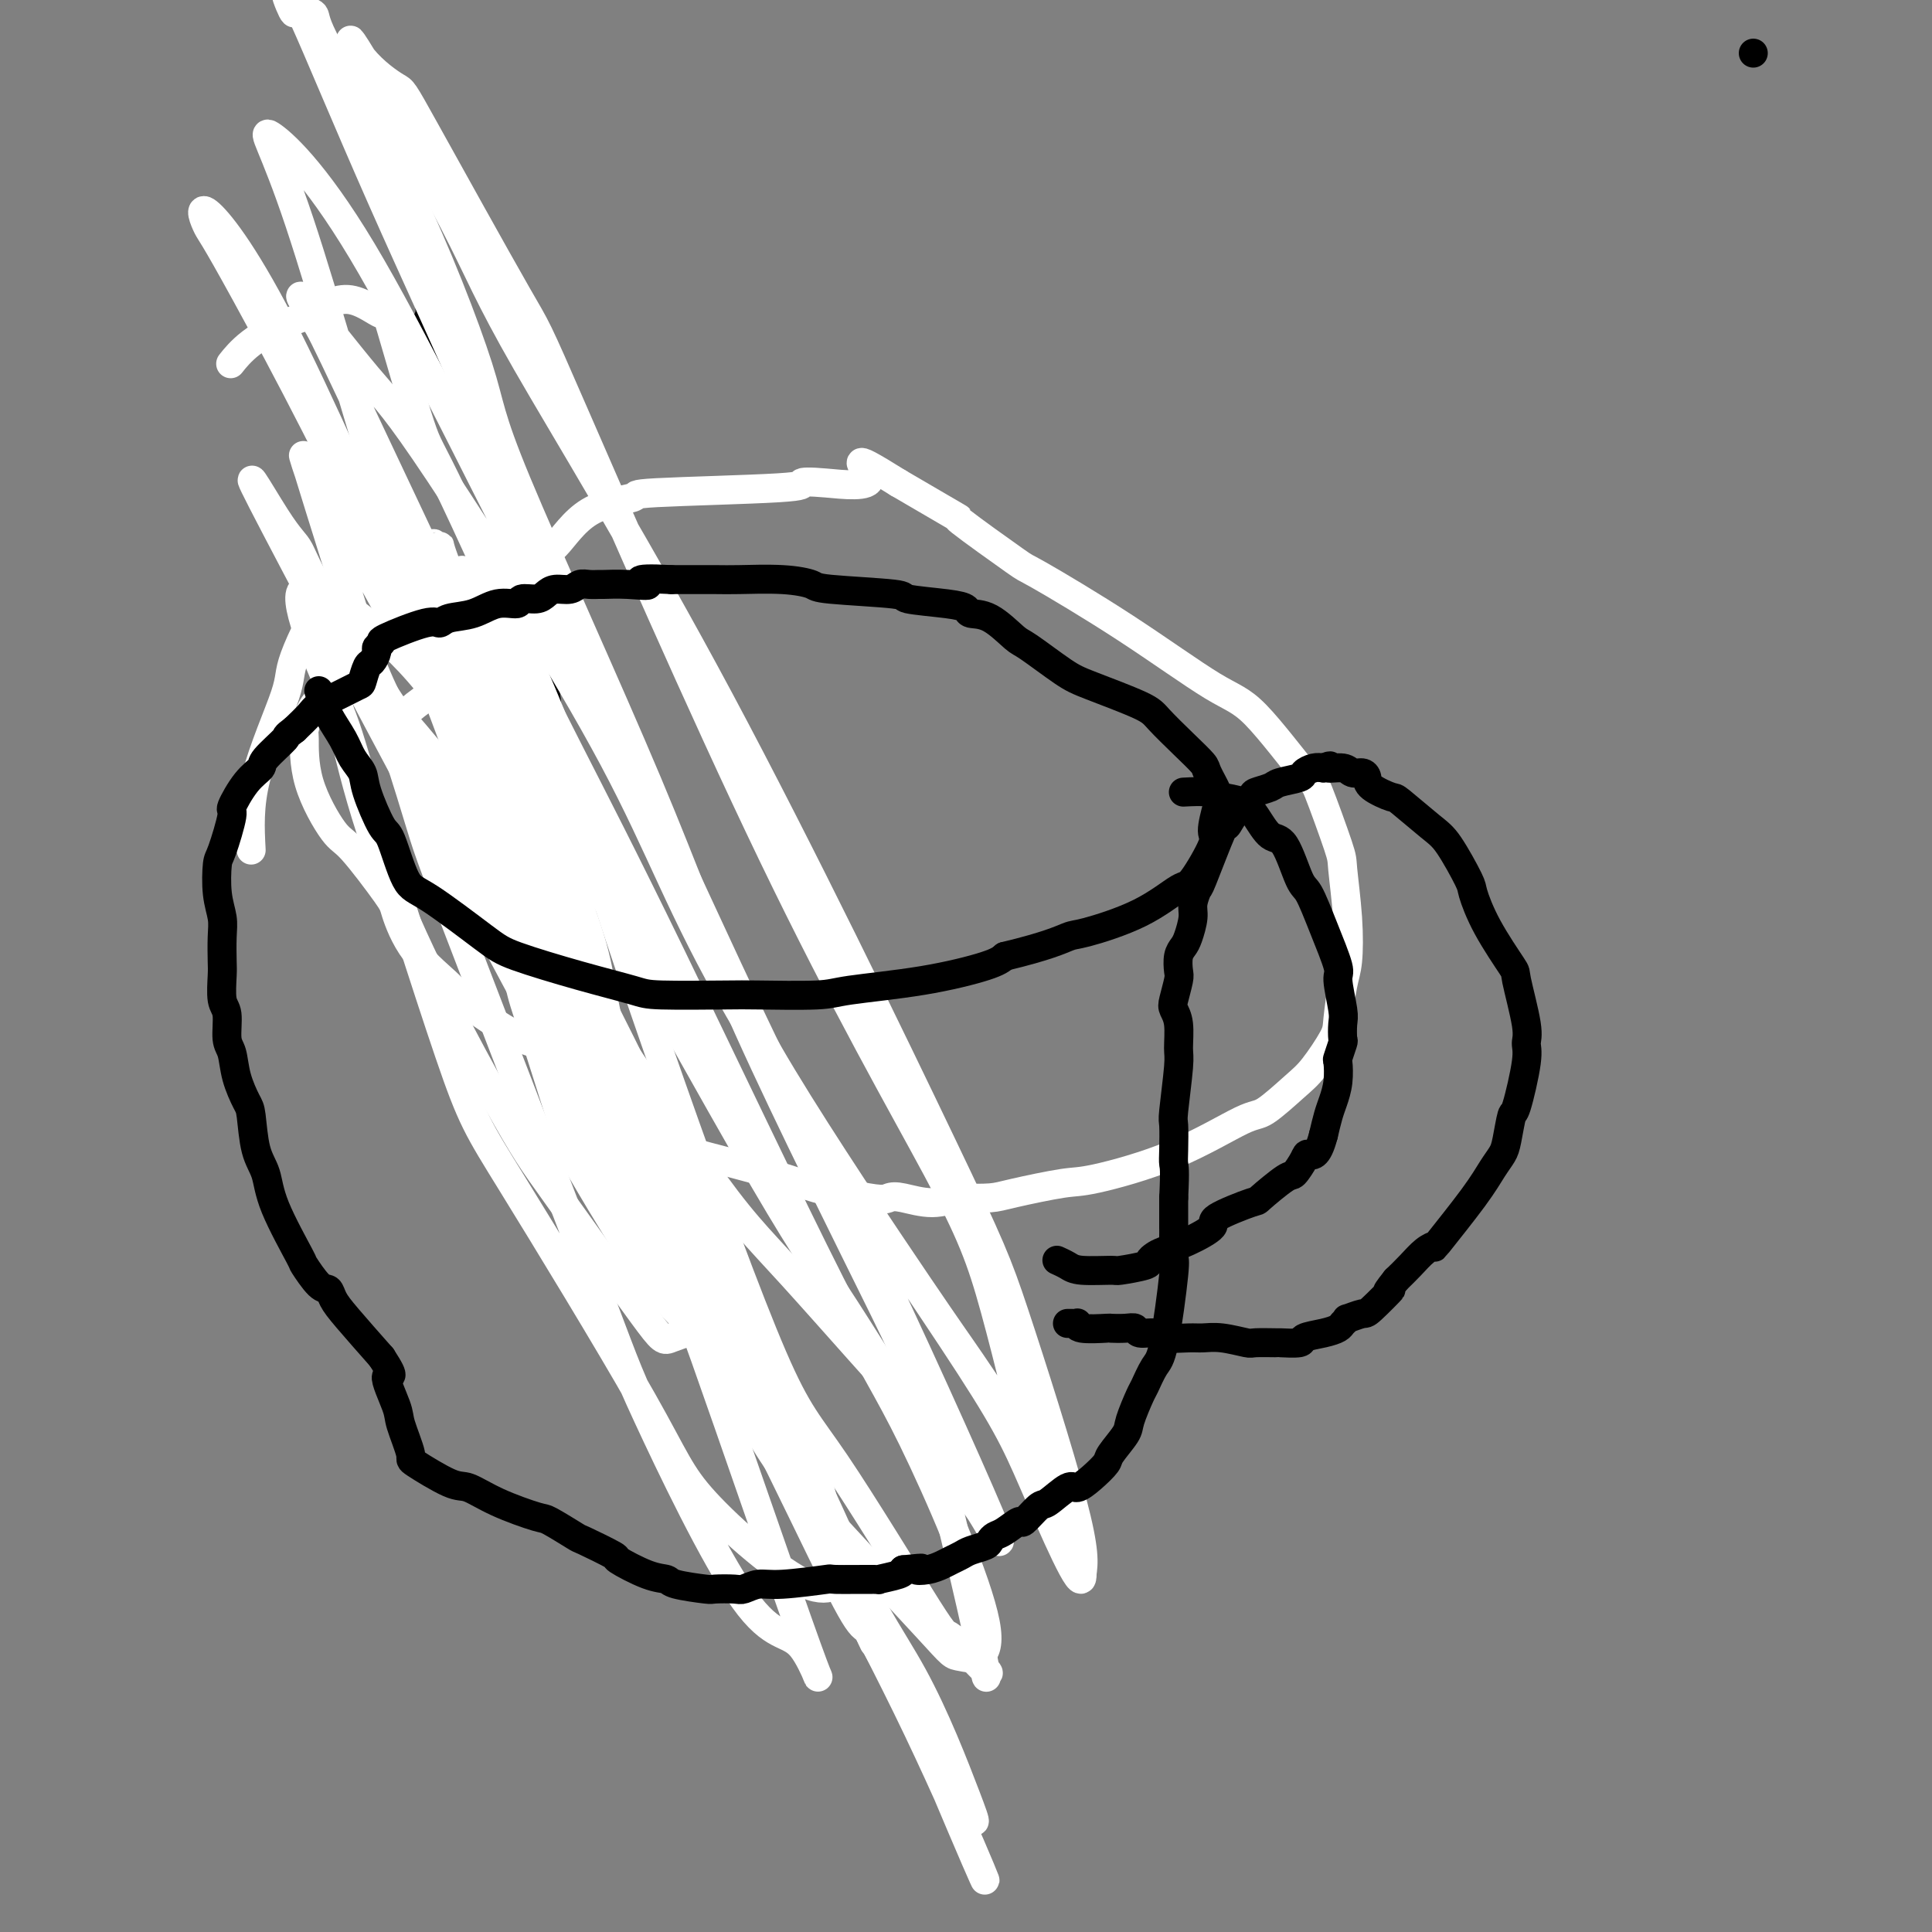
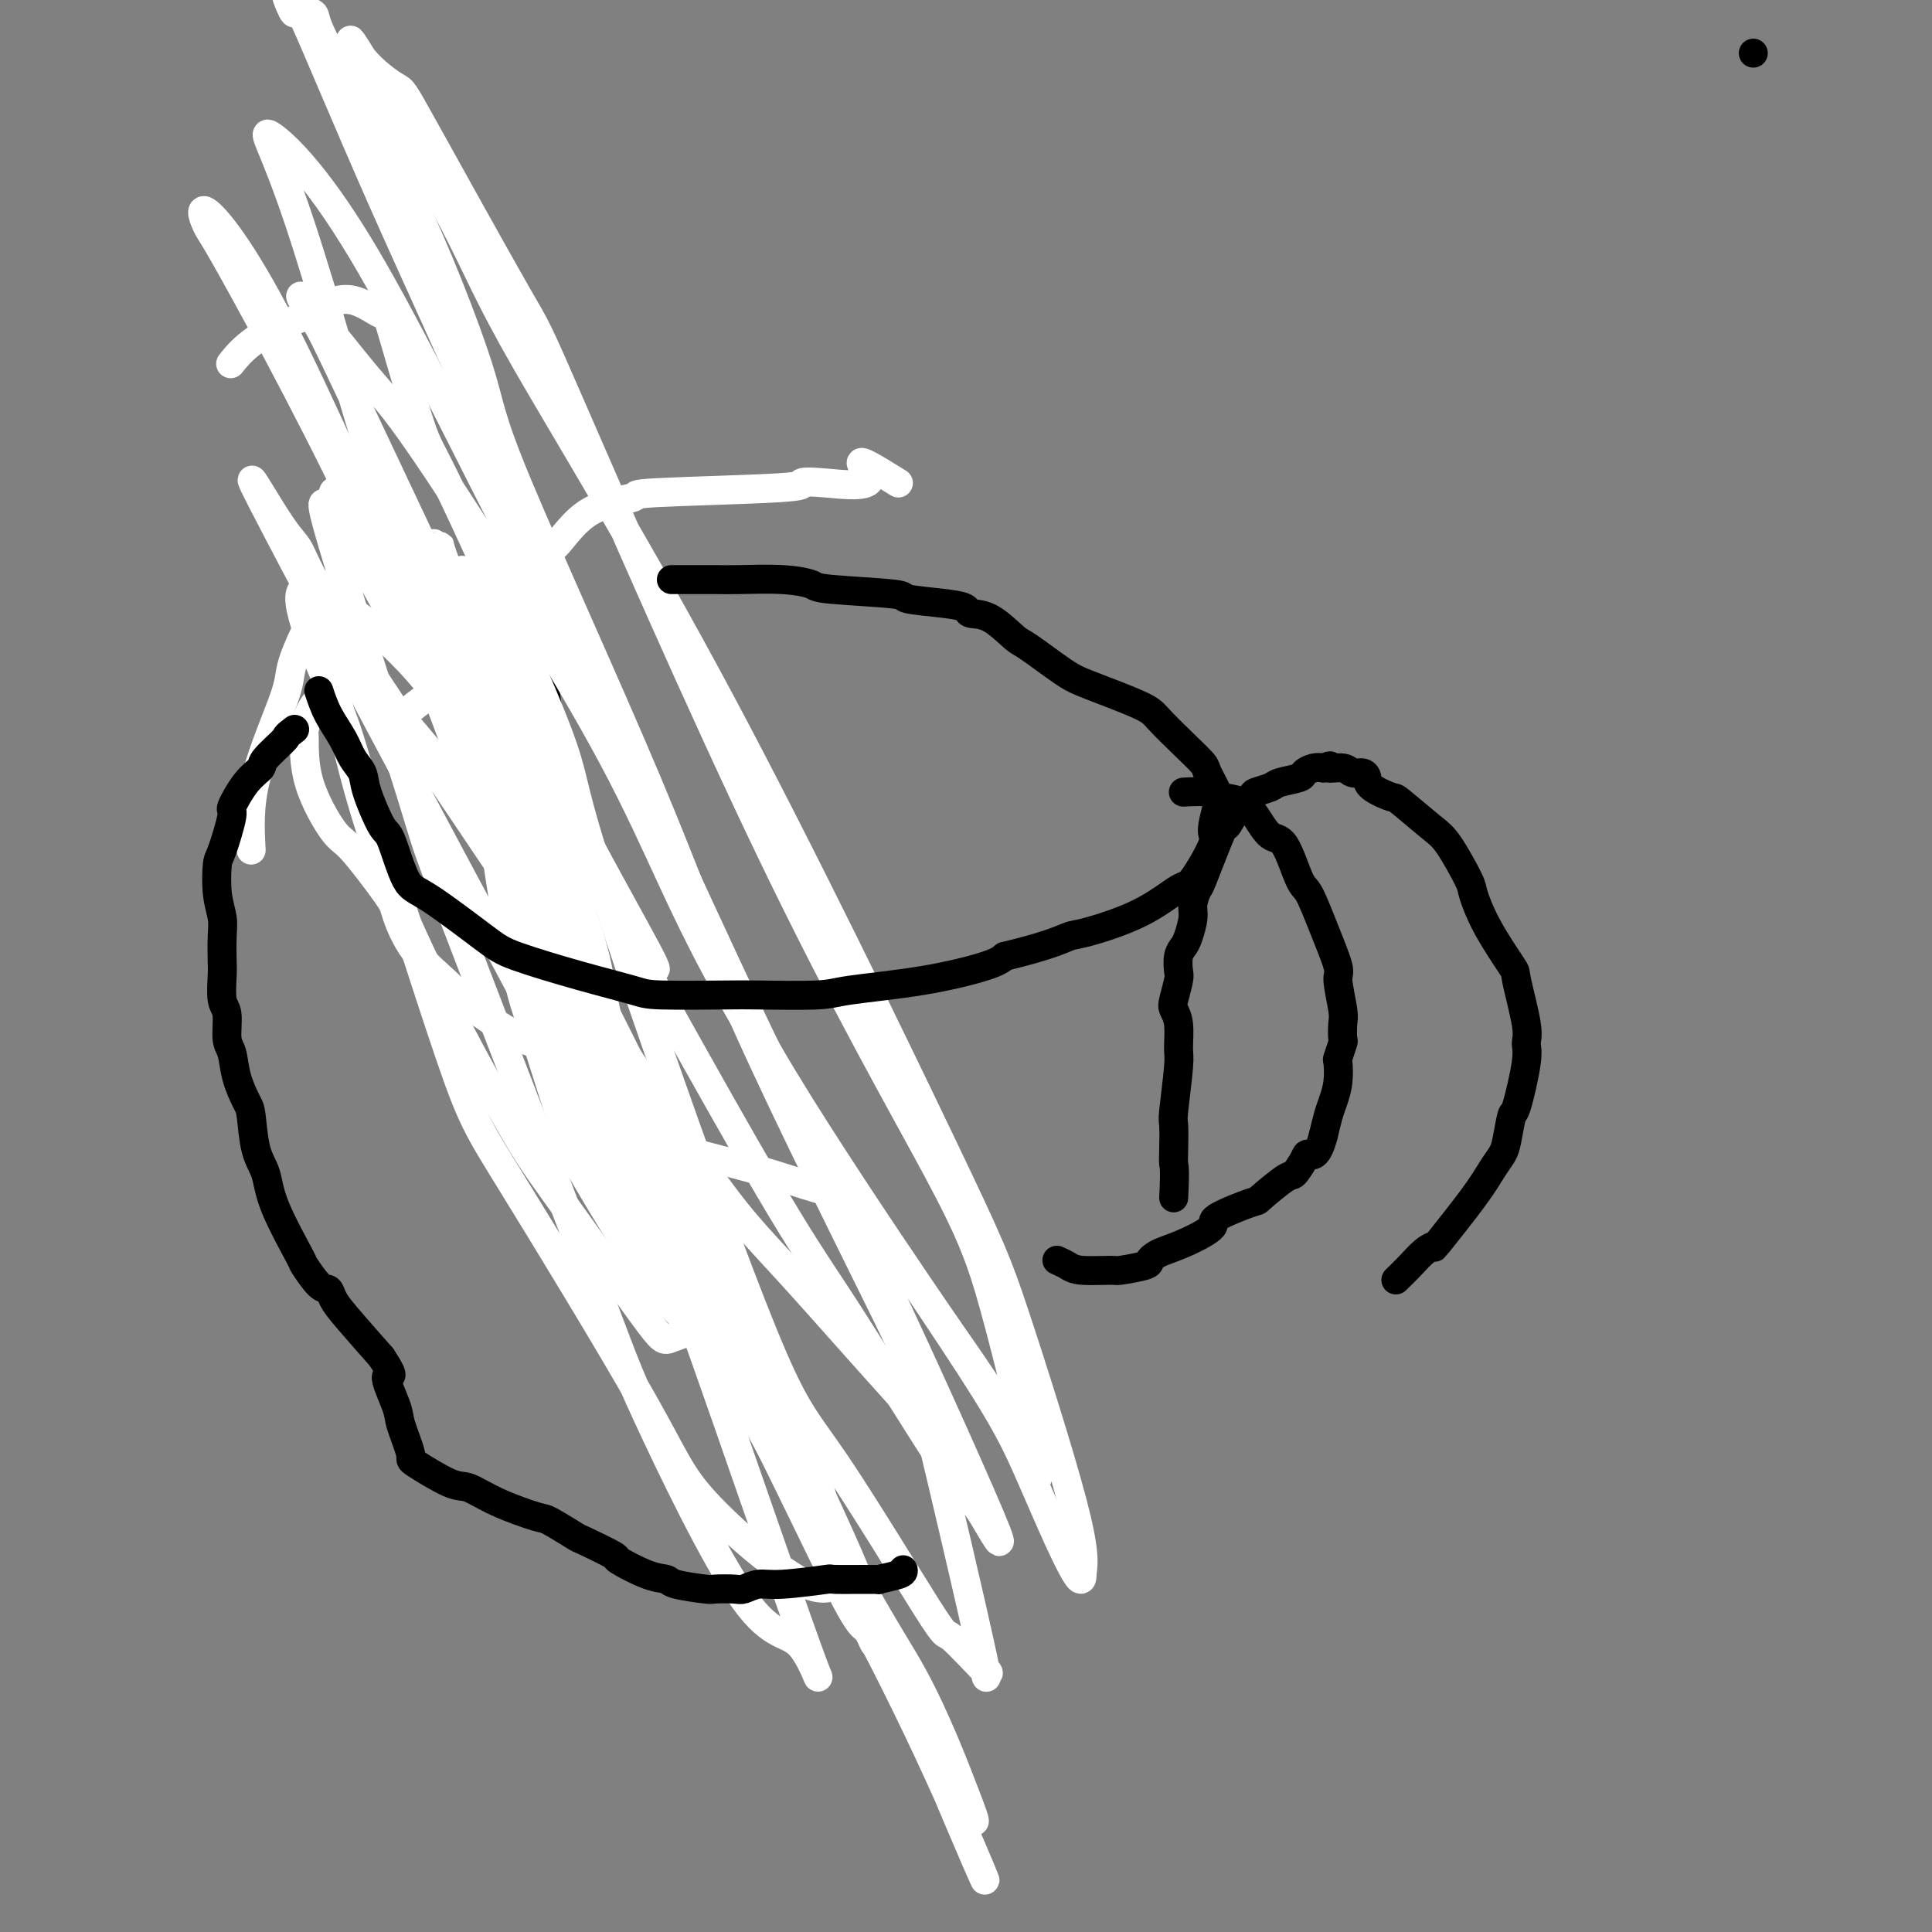
<svg xmlns="http://www.w3.org/2000/svg" viewBox="0 0 400 400" version="1.1">
  <rect x="0" y="0" width="400" height="400" fill="#808080" stroke="none" />
  <g fill="none" stroke="#000000" stroke-width="6" stroke-linecap="round" stroke-linejoin="round">
-     <path d="M121,235c-0.756,-1.780 -1.512,-3.561 -2,-8c-0.488,-4.439 -0.707,-11.537 -1,-15c-0.293,-3.463 -0.658,-3.290 -1,-8c-0.342,-4.710 -0.660,-14.302 -1,-19c-0.340,-4.698 -0.702,-4.502 -1,-9c-0.298,-4.498 -0.532,-13.690 -1,-21c-0.468,-7.310 -1.169,-12.738 -2,-18c-0.831,-5.262 -1.792,-10.358 -2,-13c-0.208,-2.642 0.337,-2.831 0,-5c-0.337,-2.169 -1.557,-6.319 -3,-10c-1.443,-3.681 -3.110,-6.893 -4,-9c-0.890,-2.107 -1.005,-3.108 -2,-6c-0.995,-2.892 -2.871,-7.673 -4,-10c-1.129,-2.327 -1.512,-2.198 -3,-5c-1.488,-2.802 -4.083,-8.535 -5,-11c-0.917,-2.465 -0.157,-1.662 0,-3c0.157,-1.338 -0.288,-4.817 -1,-7c-0.712,-2.183 -1.692,-3.071 -2,-4c-0.308,-0.929 0.058,-1.899 0,-3c-0.058,-1.101 -0.538,-2.334 -1,-3c-0.462,-0.666 -0.907,-0.766 -1,-1c-0.093,-0.234 0.167,-0.601 0,-1c-0.167,-0.399 -0.762,-0.828 -1,-1c-0.238,-0.172 -0.119,-0.086 0,0" />
+     <path d="M121,235c-0.756,-1.780 -1.512,-3.561 -2,-8c-0.488,-4.439 -0.707,-11.537 -1,-15c-0.293,-3.463 -0.658,-3.290 -1,-8c-0.342,-4.710 -0.660,-14.302 -1,-19c-0.340,-4.698 -0.702,-4.502 -1,-9c-0.298,-4.498 -0.532,-13.690 -1,-21c-0.468,-7.310 -1.169,-12.738 -2,-18c-0.831,-5.262 -1.792,-10.358 -2,-13c-0.208,-2.642 0.337,-2.831 0,-5c-0.337,-2.169 -1.557,-6.319 -3,-10c-1.443,-3.681 -3.110,-6.893 -4,-9c-0.890,-2.107 -1.005,-3.108 -2,-6c-0.995,-2.892 -2.871,-7.673 -4,-10c-1.129,-2.327 -1.512,-2.198 -3,-5c-0.917,-2.465 -0.157,-1.662 0,-3c0.157,-1.338 -0.288,-4.817 -1,-7c-0.712,-2.183 -1.692,-3.071 -2,-4c-0.308,-0.929 0.058,-1.899 0,-3c-0.058,-1.101 -0.538,-2.334 -1,-3c-0.462,-0.666 -0.907,-0.766 -1,-1c-0.093,-0.234 0.167,-0.601 0,-1c-0.167,-0.399 -0.762,-0.828 -1,-1c-0.238,-0.172 -0.119,-0.086 0,0" />
  </g>
  <g fill="none" stroke="#FFFFFF" stroke-width="6" stroke-linecap="round" stroke-linejoin="round">
    <path d="M48,75c0.072,-0.091 0.144,-0.182 0,0c-0.144,0.182 -0.502,0.636 0,0c0.502,-0.636 1.866,-2.364 4,-4c2.134,-1.636 5.039,-3.182 7,-4c1.961,-0.818 2.977,-0.908 5,-2c2.023,-1.092 5.053,-3.187 8,-3c2.947,0.187 5.810,2.655 7,3c1.190,0.345 0.706,-1.434 2,3c1.294,4.434 4.368,15.079 6,20c1.632,4.921 1.824,4.118 7,15c5.176,10.882 15.336,33.450 20,45c4.664,11.550 3.833,12.082 7,23c3.167,10.918 10.334,32.221 18,54c7.666,21.779 15.832,44.035 21,56c5.168,11.965 7.337,13.638 13,22c5.663,8.362 14.819,23.414 19,30c4.181,6.586 3.387,4.706 5,6c1.613,1.294 5.631,5.761 7,7c1.369,1.239 0.087,-0.750 0,0c-0.087,0.750 1.022,4.239 -1,-5c-2.022,-9.239 -7.173,-31.206 -10,-43c-2.827,-11.794 -3.328,-13.417 -10,-27c-6.672,-13.583 -19.513,-39.128 -28,-58c-8.487,-18.872 -12.618,-31.073 -21,-51c-8.382,-19.927 -21.014,-47.581 -27,-62c-5.986,-14.419 -5.325,-15.604 -8,-24c-2.675,-8.396 -8.686,-24.003 -15,-37c-6.314,-12.997 -12.931,-23.384 -16,-29c-3.069,-5.616 -2.591,-6.462 -3,-7c-0.409,-0.538 -1.704,-0.769 -3,-1" />
    <path d="M62,2c-3.933,-6.093 -2.765,-2.825 -2,-1c0.765,1.825 1.128,2.209 1,1c-0.128,-1.209 -0.745,-4.010 2,2c2.745,6.010 8.853,20.831 16,37c7.147,16.169 15.331,33.685 21,47c5.669,13.315 8.821,22.427 16,39c7.179,16.573 18.386,40.605 26,57c7.614,16.395 11.636,25.153 20,39c8.364,13.847 21.071,32.781 28,43c6.929,10.219 8.081,11.721 11,16c2.919,4.279 7.605,11.334 10,15c2.395,3.666 2.498,3.943 3,6c0.502,2.057 1.405,5.892 0,0c-1.405,-5.892 -5.116,-21.513 -8,-32c-2.884,-10.487 -4.941,-15.841 -12,-29c-7.059,-13.159 -19.119,-34.125 -34,-65c-14.881,-30.875 -32.584,-71.661 -41,-91c-8.416,-19.339 -7.547,-17.233 -12,-25c-4.453,-7.767 -14.229,-25.409 -19,-34c-4.771,-8.591 -4.537,-8.131 -6,-9c-1.463,-0.869 -4.621,-3.069 -7,-6c-2.379,-2.931 -3.978,-6.595 0,0c3.978,6.595 13.532,23.448 19,34c5.468,10.552 6.849,14.802 15,29c8.151,14.198 23.071,38.343 40,70c16.929,31.657 35.868,70.826 46,92c10.132,21.174 11.459,24.355 15,35c3.541,10.645 9.298,28.756 12,39c2.702,10.244 2.351,12.622 2,15" />
    <path d="M224,326c0.292,4.928 -5.978,-9.753 -10,-19c-4.022,-9.247 -5.794,-13.062 -17,-30c-11.206,-16.938 -31.844,-47.001 -44,-68c-12.156,-20.999 -15.829,-32.934 -26,-52c-10.171,-19.066 -26.842,-45.263 -36,-59c-9.158,-13.737 -10.805,-15.014 -15,-20c-4.195,-4.986 -10.937,-13.680 -13,-16c-2.063,-2.320 0.553,1.733 2,4c1.447,2.267 1.726,2.747 8,16c6.274,13.253 18.543,39.277 24,51c5.457,11.723 4.103,9.144 14,27c9.897,17.856 31.046,56.145 43,77c11.954,20.855 14.712,24.274 21,34c6.288,9.726 16.105,25.760 21,33c4.895,7.240 4.869,5.688 7,9c2.131,3.312 6.420,11.490 2,1c-4.420,-10.490 -17.547,-39.648 -26,-57c-8.453,-17.352 -12.231,-22.897 -21,-41c-8.769,-18.103 -22.528,-48.765 -31,-66c-8.472,-17.235 -11.655,-21.043 -20,-37c-8.345,-15.957 -21.850,-44.061 -32,-61c-10.150,-16.939 -16.944,-22.712 -19,-24c-2.056,-1.288 0.628,1.909 6,18c5.372,16.091 13.433,45.078 19,62c5.567,16.922 8.641,21.780 16,39c7.359,17.220 19.003,46.801 32,78c12.997,31.199 27.345,64.015 36,83c8.655,18.985 11.616,24.139 16,32c4.384,7.861 10.192,18.431 16,29" />
    <path d="M197,369c6.107,11.351 5.374,9.230 3,3c-2.374,-6.230 -6.387,-16.569 -11,-25c-4.613,-8.431 -9.824,-14.953 -21,-39c-11.176,-24.047 -28.316,-65.618 -40,-89c-11.684,-23.382 -17.910,-28.574 -24,-41c-6.090,-12.426 -12.043,-32.087 -22,-55c-9.957,-22.913 -23.919,-49.079 -31,-62c-7.081,-12.921 -7.280,-12.596 -8,-14c-0.720,-1.404 -1.961,-4.536 0,-3c1.961,1.536 7.124,7.740 15,23c7.876,15.260 18.467,39.577 33,72c14.533,32.423 33.010,72.953 38,84c4.990,11.047 -3.505,-7.391 2,4c5.505,11.391 25.010,52.609 35,74c9.990,21.391 10.463,22.956 15,34c4.537,11.044 13.137,31.569 18,43c4.863,11.431 5.989,13.768 4,9c-1.989,-4.768 -7.093,-16.640 -13,-29c-5.907,-12.360 -12.617,-25.207 -20,-39c-7.383,-13.793 -15.438,-28.533 -25,-46c-9.562,-17.467 -20.633,-37.662 -38,-70c-17.367,-32.338 -41.032,-76.819 -50,-94c-8.968,-17.181 -3.238,-7.063 0,-2c3.238,5.063 3.983,5.072 5,7c1.017,1.928 2.304,5.776 10,18c7.696,12.224 21.800,32.822 36,54c14.200,21.178 28.497,42.934 37,55c8.503,12.066 11.212,14.441 19,23c7.788,8.559 20.654,23.303 27,30c6.346,6.697 6.173,5.349 6,4" />
    <path d="M52,176c-0.242,-4.555 -0.484,-9.109 1,-15c1.484,-5.891 4.696,-13.117 6,-17c1.304,-3.883 0.702,-4.423 2,-8c1.298,-3.577 4.496,-10.190 8,-15c3.504,-4.810 7.313,-7.816 9,-10c1.687,-2.184 1.253,-3.545 3,-1c1.747,2.545 5.675,8.998 8,12c2.325,3.002 3.048,2.554 9,15c5.952,12.446 17.132,37.787 22,51c4.868,13.213 3.422,14.298 7,28c3.578,13.702 12.179,40.022 17,53c4.821,12.978 5.864,12.614 10,20c4.136,7.386 11.367,22.522 16,32c4.633,9.478 6.669,13.299 8,15c1.331,1.701 1.957,1.281 2,1c0.043,-0.281 -0.497,-0.425 0,1c0.497,1.425 2.032,4.418 0,0c-2.032,-4.418 -7.632,-16.245 -11,-23c-3.368,-6.755 -4.506,-8.436 -11,-20c-6.494,-11.564 -18.344,-33.012 -28,-53c-9.656,-19.988 -17.117,-38.516 -21,-48c-3.883,-9.484 -4.188,-9.925 -5,-18c-0.812,-8.075 -2.130,-23.784 -3,-32c-0.870,-8.216 -1.292,-8.938 -3,-13c-1.708,-4.062 -4.701,-11.464 -6,-15c-1.299,-3.536 -0.905,-3.205 -1,-3c-0.095,0.205 -0.679,0.286 -1,0c-0.321,-0.286 -0.377,-0.939 0,0c0.377,0.939 1.189,3.469 2,6" />
    <path d="M92,119c2.838,8.799 9.433,27.796 13,38c3.567,10.204 4.105,11.614 7,24c2.895,12.386 8.146,35.749 11,47c2.854,11.251 3.309,10.390 6,16c2.691,5.610 7.616,17.690 11,23c3.384,5.310 5.226,3.848 6,3c0.774,-0.848 0.479,-1.083 0,-2c-0.479,-0.917 -1.144,-2.518 -3,-6c-1.856,-3.482 -4.905,-8.846 -12,-23c-7.095,-14.154 -18.237,-37.099 -23,-49c-4.763,-11.901 -3.147,-12.757 -8,-20c-4.853,-7.243 -16.174,-20.871 -23,-28c-6.826,-7.129 -9.157,-7.758 -10,-8c-0.843,-0.242 -0.196,-0.096 0,0c0.196,0.096 -0.057,0.141 0,0c0.057,-0.141 0.425,-0.468 2,7c1.575,7.468 4.357,22.731 11,40c6.643,17.269 17.148,36.543 23,47c5.852,10.457 7.051,12.097 12,19c4.949,6.903 13.650,19.067 18,25c4.350,5.933 4.351,5.633 6,5c1.649,-0.633 4.947,-1.601 6,-3c1.053,-1.399 -0.138,-3.230 -1,-5c-0.862,-1.770 -1.394,-3.480 -6,-15c-4.606,-11.520 -13.285,-32.851 -18,-44c-4.715,-11.149 -5.465,-12.114 -9,-22c-3.535,-9.886 -9.855,-28.691 -19,-42c-9.145,-13.309 -21.116,-21.122 -26,-24c-4.884,-2.878 -2.681,-0.822 -2,0c0.681,0.822 -0.159,0.411 -1,0" />
    <path d="M63,122c-3.303,0.787 2.938,14.756 6,22c3.062,7.244 2.943,7.765 7,21c4.057,13.235 12.290,39.185 17,53c4.710,13.815 5.899,15.494 13,27c7.101,11.506 20.116,32.839 27,45c6.884,12.161 7.637,15.151 13,21c5.363,5.849 15.335,14.558 21,17c5.665,2.442 7.023,-1.382 8,-1c0.977,0.382 1.574,4.970 0,0c-1.574,-4.970 -5.318,-19.499 -8,-28c-2.682,-8.501 -4.301,-10.973 -10,-23c-5.699,-12.027 -15.478,-33.609 -25,-53c-9.522,-19.391 -18.787,-36.591 -26,-53c-7.213,-16.409 -12.375,-32.028 -18,-43c-5.625,-10.972 -11.712,-17.299 -15,-21c-3.288,-3.701 -3.778,-4.776 -4,-4c-0.222,0.776 -0.175,3.404 -1,3c-0.825,-0.404 -2.521,-3.841 1,8c3.521,11.841 12.259,38.959 16,51c3.741,12.041 2.487,9.004 9,26c6.513,16.996 20.795,54.024 28,73c7.205,18.976 7.332,19.898 12,30c4.668,10.102 13.875,29.383 20,38c6.125,8.617 9.167,6.569 12,10c2.833,3.431 5.457,12.340 1,0c-4.457,-12.340 -15.995,-45.931 -21,-60c-5.005,-14.069 -3.475,-8.616 -11,-27c-7.525,-18.384 -24.103,-60.603 -32,-81c-7.897,-20.397 -7.113,-18.970 -11,-26c-3.887,-7.030 -12.443,-22.515 -21,-38" />
-     <path d="M71,109c-6.293,-12.250 -6.026,-10.876 -6,-10c0.026,0.876 -0.190,1.255 -1,-1c-0.810,-2.255 -2.213,-7.145 0,0c2.213,7.145 8.044,26.323 12,37c3.956,10.677 6.038,12.851 11,22c4.962,9.149 12.803,25.273 25,50c12.197,24.727 28.750,58.059 38,76c9.250,17.941 11.198,20.492 18,28c6.802,7.508 18.457,19.973 24,26c5.543,6.027 4.974,5.614 7,6c2.026,0.386 6.647,1.570 5,-7c-1.647,-8.570 -9.563,-26.893 -15,-38c-5.437,-11.107 -8.396,-14.998 -17,-32c-8.604,-17.002 -22.855,-47.116 -33,-68c-10.145,-20.884 -16.184,-32.538 -21,-42c-4.816,-9.462 -8.408,-16.731 -12,-24" />
    <path d="M103,167c-0.414,2.214 -0.827,4.428 0,11c0.827,6.572 2.895,17.503 4,23c1.105,5.497 1.247,5.559 3,11c1.753,5.441 5.119,16.259 7,22c1.881,5.741 2.278,6.404 5,11c2.722,4.596 7.768,13.124 12,19c4.232,5.876 7.649,9.099 10,11c2.351,1.901 3.638,2.480 4,1c0.362,-1.480 -0.199,-5.020 -1,-8c-0.801,-2.980 -1.843,-5.399 -6,-15c-4.157,-9.601 -11.430,-26.384 -18,-43c-6.570,-16.616 -12.439,-33.065 -15,-41c-2.561,-7.935 -1.816,-7.355 -3,-10c-1.184,-2.645 -4.298,-8.515 -6,-11c-1.702,-2.485 -1.993,-1.583 -2,-1c-0.007,0.583 0.272,0.849 0,0c-0.272,-0.849 -1.093,-2.813 0,3c1.093,5.813 4.099,19.402 6,27c1.901,7.598 2.696,9.205 5,17c2.304,7.795 6.117,21.777 10,33c3.883,11.223 7.836,19.687 10,24c2.164,4.313 2.539,4.476 4,5c1.461,0.524 4.009,1.410 5,2c0.991,0.590 0.426,0.883 0,0c-0.426,-0.883 -0.713,-2.941 -1,-5" />
    <path d="M136,253c-3.020,-8.871 -10.070,-28.548 -14,-40c-3.930,-11.452 -4.740,-14.679 -7,-25c-2.260,-10.321 -5.969,-27.737 -8,-37c-2.031,-9.263 -2.385,-10.374 -4,-15c-1.615,-4.626 -4.491,-12.768 -6,-16c-1.509,-3.232 -1.651,-1.553 -2,-1c-0.349,0.553 -0.905,-0.019 -1,0c-0.095,0.019 0.271,0.628 0,0c-0.271,-0.628 -1.179,-2.495 2,4c3.179,6.495 10.443,21.350 14,29c3.557,7.650 3.406,8.096 6,14c2.594,5.904 7.933,17.268 11,23c3.067,5.732 3.861,5.834 5,7c1.139,1.166 2.623,3.396 3,4c0.377,0.604 -0.353,-0.419 0,0c0.353,0.419 1.788,2.281 -1,-3c-2.788,-5.281 -9.799,-17.704 -13,-24c-3.201,-6.296 -2.593,-6.464 -6,-13c-3.407,-6.536 -10.831,-19.439 -14,-25c-3.169,-5.561 -2.085,-3.781 -1,-2" />
    <path d="M69,142c-0.001,0.000 -0.001,0.001 0,0c0.001,-0.001 0.004,-0.003 0,0c-0.004,0.003 -0.014,0.011 0,0c0.014,-0.011 0.053,-0.041 0,0c-0.053,0.041 -0.196,0.152 0,0c0.196,-0.152 0.731,-0.566 0,0c-0.731,0.566 -2.729,2.114 -4,4c-1.271,1.886 -1.814,4.112 -2,5c-0.186,0.888 -0.015,0.437 0,2c0.015,1.563 -0.128,5.138 1,9c1.128,3.862 3.526,8.011 5,10c1.474,1.989 2.024,1.818 4,4c1.976,2.182 5.378,6.719 7,9c1.622,2.281 1.464,2.308 2,4c0.536,1.692 1.765,5.048 4,8c2.235,2.952 5.477,5.499 7,7c1.523,1.501 1.328,1.957 4,4c2.672,2.043 8.212,5.674 11,7c2.788,1.326 2.824,0.349 5,2c2.176,1.651 6.492,5.932 8,8c1.508,2.068 0.209,1.923 2,3c1.791,1.077 6.673,3.374 9,5c2.327,1.626 2.098,2.580 6,4c3.902,1.420 11.935,3.305 18,5c6.065,1.695 10.161,3.198 13,4c2.839,0.802 4.419,0.901 6,1" />
-     <path d="M175,247c7.657,1.794 8.300,1.279 9,1c0.700,-0.279 1.458,-0.323 3,0c1.542,0.323 3.869,1.013 6,1c2.131,-0.013 4.065,-0.729 5,-1c0.935,-0.271 0.870,-0.098 2,0c1.130,0.098 3.457,0.119 5,0c1.543,-0.119 2.304,-0.379 5,-1c2.696,-0.621 7.327,-1.602 10,-2c2.673,-0.398 3.387,-0.214 7,-1c3.613,-0.786 10.124,-2.542 16,-5c5.876,-2.458 11.116,-5.617 14,-7c2.884,-1.383 3.413,-0.988 5,-2c1.587,-1.012 4.232,-3.429 6,-5c1.768,-1.571 2.659,-2.296 4,-4c1.341,-1.704 3.131,-4.386 4,-6c0.869,-1.614 0.818,-2.159 1,-4c0.182,-1.841 0.599,-4.977 1,-7c0.401,-2.023 0.787,-2.933 1,-5c0.213,-2.067 0.254,-5.293 0,-9c-0.254,-3.707 -0.804,-7.897 -1,-10c-0.196,-2.103 -0.037,-2.121 -1,-5c-0.963,-2.879 -3.047,-8.620 -4,-11c-0.953,-2.380 -0.776,-1.399 -3,-4c-2.224,-2.601 -6.851,-8.784 -10,-12c-3.149,-3.216 -4.820,-3.467 -9,-6c-4.180,-2.533 -10.869,-7.349 -18,-12c-7.131,-4.651 -14.704,-9.136 -18,-11c-3.296,-1.864 -2.317,-1.108 -5,-3c-2.683,-1.892 -9.030,-6.432 -11,-8c-1.970,-1.568 0.437,-0.162 -1,-1c-1.437,-0.838 -6.719,-3.919 -12,-7" />
    <path d="M186,100c-12.348,-7.716 -6.219,-3.007 -6,-1c0.219,2.007 -5.471,1.311 -9,1c-3.529,-0.311 -4.896,-0.236 -5,0c-0.104,0.236 1.057,0.634 -5,1c-6.057,0.366 -19.330,0.699 -25,1c-5.670,0.301 -3.736,0.571 -5,1c-1.264,0.429 -5.726,1.019 -9,3c-3.274,1.981 -5.362,5.353 -7,7c-1.638,1.647 -2.828,1.569 -5,5c-2.172,3.431 -5.328,10.370 -7,14c-1.672,3.630 -1.861,3.952 -5,6c-3.139,2.048 -9.230,5.820 -12,8c-2.770,2.180 -2.220,2.766 -2,3c0.220,0.234 0.110,0.117 0,0" />
  </g>
  <g fill="none" stroke="#000000" stroke-width="6" stroke-linecap="round" stroke-linejoin="round">
    <path d="M363,11c0.000,0.000 0.000,0.000 0,0c0.000,0.000 0.000,0.000 0,0" />
    <path d="M66,143c0.551,1.649 1.101,3.298 2,5c0.899,1.702 2.146,3.459 3,5c0.854,1.541 1.316,2.868 2,4c0.684,1.132 1.590,2.069 2,3c0.410,0.931 0.325,1.858 1,4c0.675,2.142 2.109,5.501 3,7c0.891,1.499 1.238,1.138 2,3c0.762,1.862 1.938,5.947 3,8c1.062,2.053 2.011,2.073 5,4c2.989,1.927 8.019,5.760 11,8c2.981,2.240 3.912,2.887 7,4c3.088,1.113 8.334,2.690 13,4c4.666,1.310 8.752,2.352 11,3c2.248,0.648 2.658,0.903 6,1c3.342,0.097 9.616,0.035 13,0c3.384,-0.035 3.879,-0.043 7,0c3.121,0.043 8.867,0.139 12,0c3.133,-0.139 3.654,-0.511 7,-1c3.346,-0.489 9.516,-1.093 15,-2c5.484,-0.907 10.281,-2.116 13,-3c2.719,-0.884 3.359,-1.442 4,-2" />
    <path d="M208,198c8.881,-2.126 11.584,-3.443 13,-4c1.416,-0.557 1.543,-0.356 4,-1c2.457,-0.644 7.242,-2.133 11,-4c3.758,-1.867 6.488,-4.111 8,-5c1.512,-0.889 1.804,-0.424 3,-2c1.196,-1.576 3.294,-5.193 4,-7c0.706,-1.807 0.020,-1.806 0,-3c-0.020,-1.194 0.625,-3.584 1,-5c0.375,-1.416 0.479,-1.856 0,-3c-0.479,-1.144 -1.542,-2.990 -2,-4c-0.458,-1.010 -0.310,-1.184 -1,-2c-0.690,-0.816 -2.218,-2.274 -4,-4c-1.782,-1.726 -3.819,-3.720 -5,-5c-1.181,-1.280 -1.507,-1.845 -4,-3c-2.493,-1.155 -7.152,-2.898 -10,-4c-2.848,-1.102 -3.884,-1.562 -6,-3c-2.116,-1.438 -5.311,-3.852 -7,-5c-1.689,-1.148 -1.871,-1.028 -3,-2c-1.129,-0.972 -3.205,-3.034 -5,-4c-1.795,-0.966 -3.310,-0.836 -4,-1c-0.690,-0.164 -0.557,-0.621 -1,-1c-0.443,-0.379 -1.464,-0.679 -4,-1c-2.536,-0.321 -6.589,-0.664 -8,-1c-1.411,-0.336 -0.181,-0.664 -3,-1c-2.819,-0.336 -9.688,-0.678 -13,-1c-3.312,-0.322 -3.067,-0.622 -4,-1c-0.933,-0.378 -3.044,-0.833 -6,-1c-2.956,-0.167 -6.757,-0.045 -9,0c-2.243,0.045 -2.926,0.013 -5,0c-2.074,-0.013 -5.537,-0.006 -9,0" />
-     <path d="M139,120c-9.786,-0.547 -5.753,0.586 -5,1c0.753,0.414 -1.776,0.110 -4,0c-2.224,-0.110 -4.142,-0.025 -5,0c-0.858,0.025 -0.656,-0.008 -1,0c-0.344,0.008 -1.233,0.057 -2,0c-0.767,-0.057 -1.411,-0.222 -2,0c-0.589,0.222 -1.121,0.829 -2,1c-0.879,0.171 -2.103,-0.093 -3,0c-0.897,0.093 -1.467,0.545 -2,1c-0.533,0.455 -1.029,0.913 -2,1c-0.971,0.087 -2.417,-0.199 -3,0c-0.583,0.199 -0.303,0.881 -1,1c-0.697,0.119 -2.372,-0.325 -4,0c-1.628,0.325 -3.208,1.418 -5,2c-1.792,0.582 -3.796,0.652 -5,1c-1.204,0.348 -1.609,0.972 -2,1c-0.391,0.028 -0.769,-0.541 -3,0c-2.231,0.541 -6.314,2.191 -8,3c-1.686,0.809 -0.977,0.778 -1,1c-0.023,0.222 -0.780,0.697 -1,1c-0.220,0.303 0.098,0.433 0,1c-0.098,0.567 -0.612,1.569 -1,2c-0.388,0.431 -0.650,0.290 -1,1c-0.350,0.710 -0.789,2.273 -1,3c-0.211,0.727 -0.195,0.620 -1,1c-0.805,0.380 -2.432,1.246 -4,2c-1.568,0.754 -3.076,1.395 -4,2c-0.924,0.605 -1.264,1.173 -2,2c-0.736,0.827 -1.868,1.914 -3,3" />
    <path d="M61,151c-2.383,1.782 -1.340,1.239 -2,2c-0.660,0.761 -3.023,2.828 -4,4c-0.977,1.172 -0.570,1.449 -1,2c-0.430,0.551 -1.698,1.376 -3,3c-1.302,1.624 -2.637,4.047 -3,5c-0.363,0.953 0.246,0.436 0,2c-0.246,1.564 -1.348,5.211 -2,7c-0.652,1.789 -0.854,1.722 -1,3c-0.146,1.278 -0.235,3.900 0,6c0.235,2.100 0.794,3.676 1,5c0.206,1.324 0.059,2.396 0,4c-0.059,1.604 -0.031,3.739 0,5c0.031,1.261 0.064,1.648 0,3c-0.064,1.352 -0.225,3.669 0,5c0.225,1.331 0.838,1.677 1,3c0.162,1.323 -0.125,3.624 0,5c0.125,1.376 0.662,1.827 1,3c0.338,1.173 0.476,3.067 1,5c0.524,1.933 1.435,3.904 2,5c0.565,1.096 0.783,1.318 1,3c0.217,1.682 0.434,4.825 1,7c0.566,2.175 1.482,3.382 2,5c0.518,1.618 0.640,3.648 2,7c1.360,3.352 3.960,8.028 5,10c1.040,1.972 0.519,1.241 1,2c0.481,0.759 1.963,3.007 3,4c1.037,0.993 1.628,0.730 2,1c0.372,0.270 0.523,1.073 1,2c0.477,0.927 1.279,1.979 3,4c1.721,2.021 4.360,5.010 7,8" />
    <path d="M79,281c3.515,5.378 1.304,3.322 1,4c-0.304,0.678 1.301,4.091 2,6c0.699,1.909 0.492,2.313 1,4c0.508,1.687 1.731,4.657 2,6c0.269,1.343 -0.415,1.061 1,2c1.415,0.939 4.928,3.100 7,4c2.072,0.900 2.703,0.539 4,1c1.297,0.461 3.259,1.742 6,3c2.741,1.258 6.260,2.492 8,3c1.740,0.508 1.701,0.291 3,1c1.299,0.709 3.936,2.344 5,3c1.064,0.656 0.555,0.333 2,1c1.445,0.667 4.844,2.325 6,3c1.156,0.675 0.069,0.367 1,1c0.931,0.633 3.882,2.208 6,3c2.118,0.792 3.404,0.800 4,1c0.596,0.200 0.501,0.590 2,1c1.499,0.410 4.592,0.838 6,1c1.408,0.162 1.129,0.059 2,0c0.871,-0.059 2.891,-0.072 4,0c1.109,0.072 1.308,0.230 2,0c0.692,-0.230 1.876,-0.846 3,-1c1.124,-0.154 2.189,0.156 5,0c2.811,-0.156 7.370,-0.777 9,-1c1.630,-0.223 0.332,-0.049 2,0c1.668,0.049 6.303,-0.028 8,0c1.697,0.028 0.457,0.161 1,0c0.543,-0.161 2.869,-0.618 4,-1c1.131,-0.382 1.065,-0.691 1,-1" />
-     <path d="M187,325c6.015,-0.632 3.551,-0.211 3,0c-0.551,0.211 0.810,0.211 2,0c1.190,-0.211 2.210,-0.634 3,-1c0.790,-0.366 1.349,-0.675 2,-1c0.651,-0.325 1.392,-0.665 2,-1c0.608,-0.335 1.082,-0.666 2,-1c0.918,-0.334 2.282,-0.672 3,-1c0.718,-0.328 0.792,-0.645 1,-1c0.208,-0.355 0.549,-0.747 1,-1c0.451,-0.253 1.011,-0.366 2,-1c0.989,-0.634 2.408,-1.789 3,-2c0.592,-0.211 0.356,0.523 1,0c0.644,-0.523 2.167,-2.303 3,-3c0.833,-0.697 0.977,-0.313 2,-1c1.023,-0.687 2.926,-2.447 4,-3c1.074,-0.553 1.318,0.101 2,0c0.682,-0.101 1.803,-0.958 3,-2c1.197,-1.042 2.471,-2.269 3,-3c0.529,-0.731 0.312,-0.967 1,-2c0.688,-1.033 2.282,-2.865 3,-4c0.718,-1.135 0.562,-1.574 1,-3c0.438,-1.426 1.470,-3.840 2,-5c0.530,-1.160 0.559,-1.067 1,-2c0.441,-0.933 1.295,-2.891 2,-4c0.705,-1.109 1.261,-1.368 2,-5c0.739,-3.632 1.662,-10.636 2,-14c0.338,-3.364 0.091,-3.087 0,-4c-0.091,-0.913 -0.024,-3.015 0,-4c0.024,-0.985 0.007,-0.853 0,-2c-0.007,-1.147 -0.003,-3.574 0,-6" />
    <path d="M243,248c0.311,-6.122 0.087,-6.428 0,-7c-0.087,-0.572 -0.038,-1.410 0,-3c0.038,-1.590 0.064,-3.931 0,-5c-0.064,-1.069 -0.217,-0.867 0,-3c0.217,-2.133 0.803,-6.600 1,-9c0.197,-2.400 0.004,-2.734 0,-4c-0.004,-1.266 0.181,-3.465 0,-5c-0.181,-1.535 -0.729,-2.407 -1,-3c-0.271,-0.593 -0.266,-0.908 0,-2c0.266,-1.092 0.792,-2.962 1,-4c0.208,-1.038 0.098,-1.244 0,-2c-0.098,-0.756 -0.185,-2.063 0,-3c0.185,-0.937 0.642,-1.503 1,-2c0.358,-0.497 0.618,-0.926 1,-2c0.382,-1.074 0.887,-2.794 1,-4c0.113,-1.206 -0.167,-1.897 0,-3c0.167,-1.103 0.781,-2.620 1,-3c0.219,-0.380 0.041,0.375 1,-2c0.959,-2.375 3.053,-7.879 4,-10c0.947,-2.121 0.747,-0.858 1,-1c0.253,-0.142 0.957,-1.687 2,-3c1.043,-1.313 2.423,-2.393 3,-3c0.577,-0.607 0.349,-0.740 1,-1c0.651,-0.260 2.180,-0.648 3,-1c0.820,-0.352 0.930,-0.669 2,-1c1.070,-0.331 3.101,-0.676 4,-1c0.899,-0.324 0.665,-0.626 1,-1c0.335,-0.374 1.239,-0.821 2,-1c0.761,-0.179 1.381,-0.089 2,0" />
    <path d="M274,159c2.390,-0.911 0.865,-0.189 1,0c0.135,0.189 1.931,-0.154 3,0c1.069,0.154 1.411,0.805 2,1c0.589,0.195 1.424,-0.068 2,0c0.576,0.068 0.892,0.466 1,1c0.108,0.534 0.008,1.206 1,2c0.992,0.794 3.075,1.712 4,2c0.925,0.288 0.691,-0.054 2,1c1.309,1.054 4.161,3.502 6,5c1.839,1.498 2.665,2.045 4,4c1.335,1.955 3.179,5.318 4,7c0.821,1.682 0.620,1.682 1,3c0.380,1.318 1.341,3.953 3,7c1.659,3.047 4.016,6.507 5,8c0.984,1.493 0.597,1.018 1,3c0.403,1.982 1.597,6.422 2,9c0.403,2.578 0.014,3.296 0,4c-0.014,0.704 0.348,1.396 0,4c-0.348,2.604 -1.405,7.122 -2,9c-0.595,1.878 -0.728,1.116 -1,2c-0.272,0.884 -0.683,3.415 -1,5c-0.317,1.585 -0.539,2.224 -1,3c-0.461,0.776 -1.162,1.687 -2,3c-0.838,1.313 -1.813,3.026 -4,6c-2.187,2.974 -5.586,7.208 -7,9c-1.414,1.792 -0.843,1.140 -1,1c-0.157,-0.140 -1.042,0.232 -2,1c-0.958,0.768 -1.988,1.934 -3,3c-1.012,1.066 -2.006,2.033 -3,3" />
-     <path d="M289,265c-3.406,4.244 -0.922,1.854 -1,2c-0.078,0.146 -2.718,2.827 -4,4c-1.282,1.173 -1.207,0.839 -2,1c-0.793,0.161 -2.454,0.817 -3,1c-0.546,0.183 0.024,-0.106 0,0c-0.024,0.106 -0.644,0.606 -1,1c-0.356,0.394 -0.450,0.680 -1,1c-0.550,0.320 -1.555,0.674 -3,1c-1.445,0.326 -3.330,0.623 -4,1c-0.670,0.377 -0.127,0.834 -1,1c-0.873,0.166 -3.163,0.041 -4,0c-0.837,-0.041 -0.220,0.003 -1,0c-0.780,-0.003 -2.958,-0.054 -4,0c-1.042,0.054 -0.948,0.212 -2,0c-1.052,-0.212 -3.249,-0.793 -5,-1c-1.751,-0.207 -3.054,-0.040 -4,0c-0.946,0.040 -1.534,-0.045 -3,0c-1.466,0.045 -3.809,0.222 -5,0c-1.191,-0.222 -1.231,-0.844 -2,-1c-0.769,-0.156 -2.268,0.154 -3,0c-0.732,-0.154 -0.697,-0.772 -1,-1c-0.303,-0.228 -0.943,-0.065 -2,0c-1.057,0.065 -2.531,0.031 -3,0c-0.469,-0.031 0.068,-0.061 -1,0c-1.068,0.061 -3.740,0.212 -5,0c-1.260,-0.212 -1.108,-0.789 -1,-1c0.108,-0.211 0.173,-0.057 0,0c-0.173,0.057 -0.585,0.015 -1,0c-0.415,-0.015 -0.833,-0.004 -1,0c-0.167,0.004 -0.084,0.002 0,0" />
    <path d="M245,164c1.876,-0.099 3.751,-0.197 5,0c1.249,0.197 1.870,0.691 3,1c1.130,0.309 2.768,0.433 4,1c1.232,0.567 2.059,1.576 3,3c0.941,1.424 1.998,3.262 3,4c1.002,0.738 1.951,0.377 3,2c1.049,1.623 2.199,5.232 3,7c0.801,1.768 1.252,1.695 2,3c0.748,1.305 1.794,3.986 3,7c1.206,3.014 2.572,6.360 3,8c0.428,1.640 -0.080,1.575 0,3c0.080,1.425 0.750,4.340 1,6c0.250,1.660 0.081,2.063 0,3c-0.081,0.937 -0.073,2.406 0,3c0.073,0.594 0.213,0.312 0,1c-0.213,0.688 -0.778,2.346 -1,3c-0.222,0.654 -0.101,0.302 0,1c0.101,0.698 0.182,2.445 0,4c-0.182,1.555 -0.626,2.919 -1,4c-0.374,1.081 -0.678,1.880 -1,3c-0.322,1.120 -0.661,2.560 -1,4" />
    <path d="M274,235c-1.267,4.917 -2.435,4.208 -3,4c-0.565,-0.208 -0.526,0.085 -1,1c-0.474,0.915 -1.460,2.451 -2,3c-0.540,0.549 -0.635,0.110 -2,1c-1.365,0.890 -4.002,3.110 -5,4c-0.998,0.890 -0.358,0.452 -2,1c-1.642,0.548 -5.567,2.083 -7,3c-1.433,0.917 -0.374,1.215 -1,2c-0.626,0.785 -2.937,2.055 -5,3c-2.063,0.945 -3.877,1.563 -5,2c-1.123,0.437 -1.553,0.691 -2,1c-0.447,0.309 -0.910,0.672 -1,1c-0.090,0.328 0.195,0.621 -1,1c-1.195,0.379 -3.869,0.844 -5,1c-1.131,0.156 -0.720,0.003 -2,0c-1.280,-0.003 -4.250,0.143 -6,0c-1.750,-0.143 -2.279,-0.577 -3,-1c-0.721,-0.423 -1.635,-0.835 -2,-1c-0.365,-0.165 -0.183,-0.082 0,0" />
  </g>
</svg>